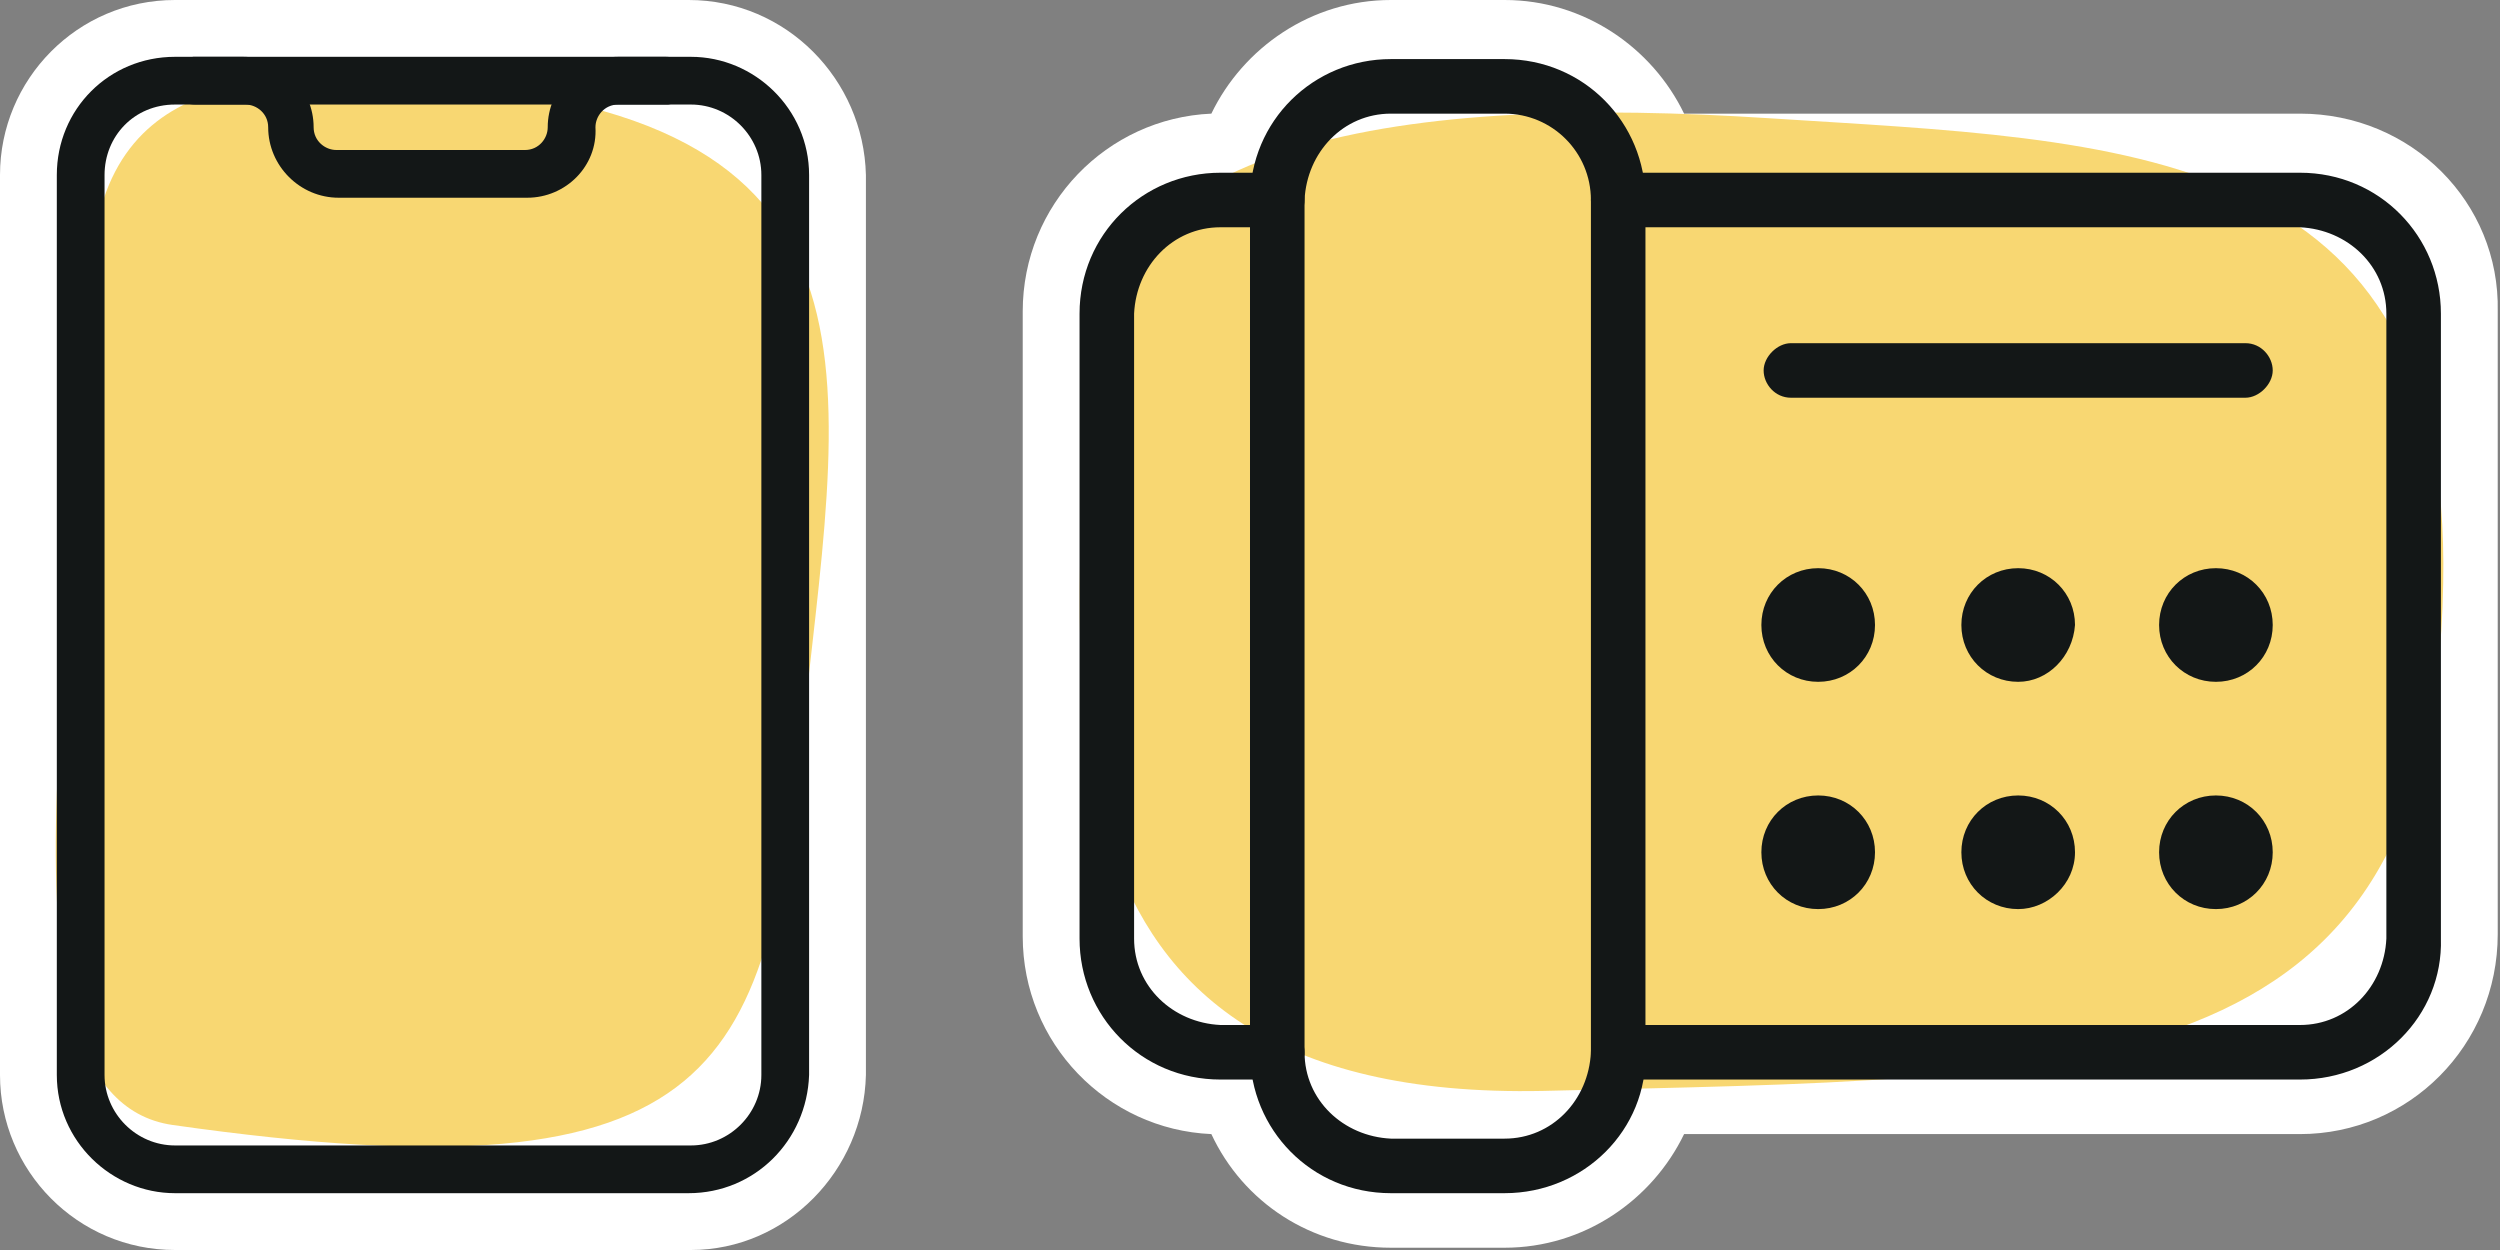
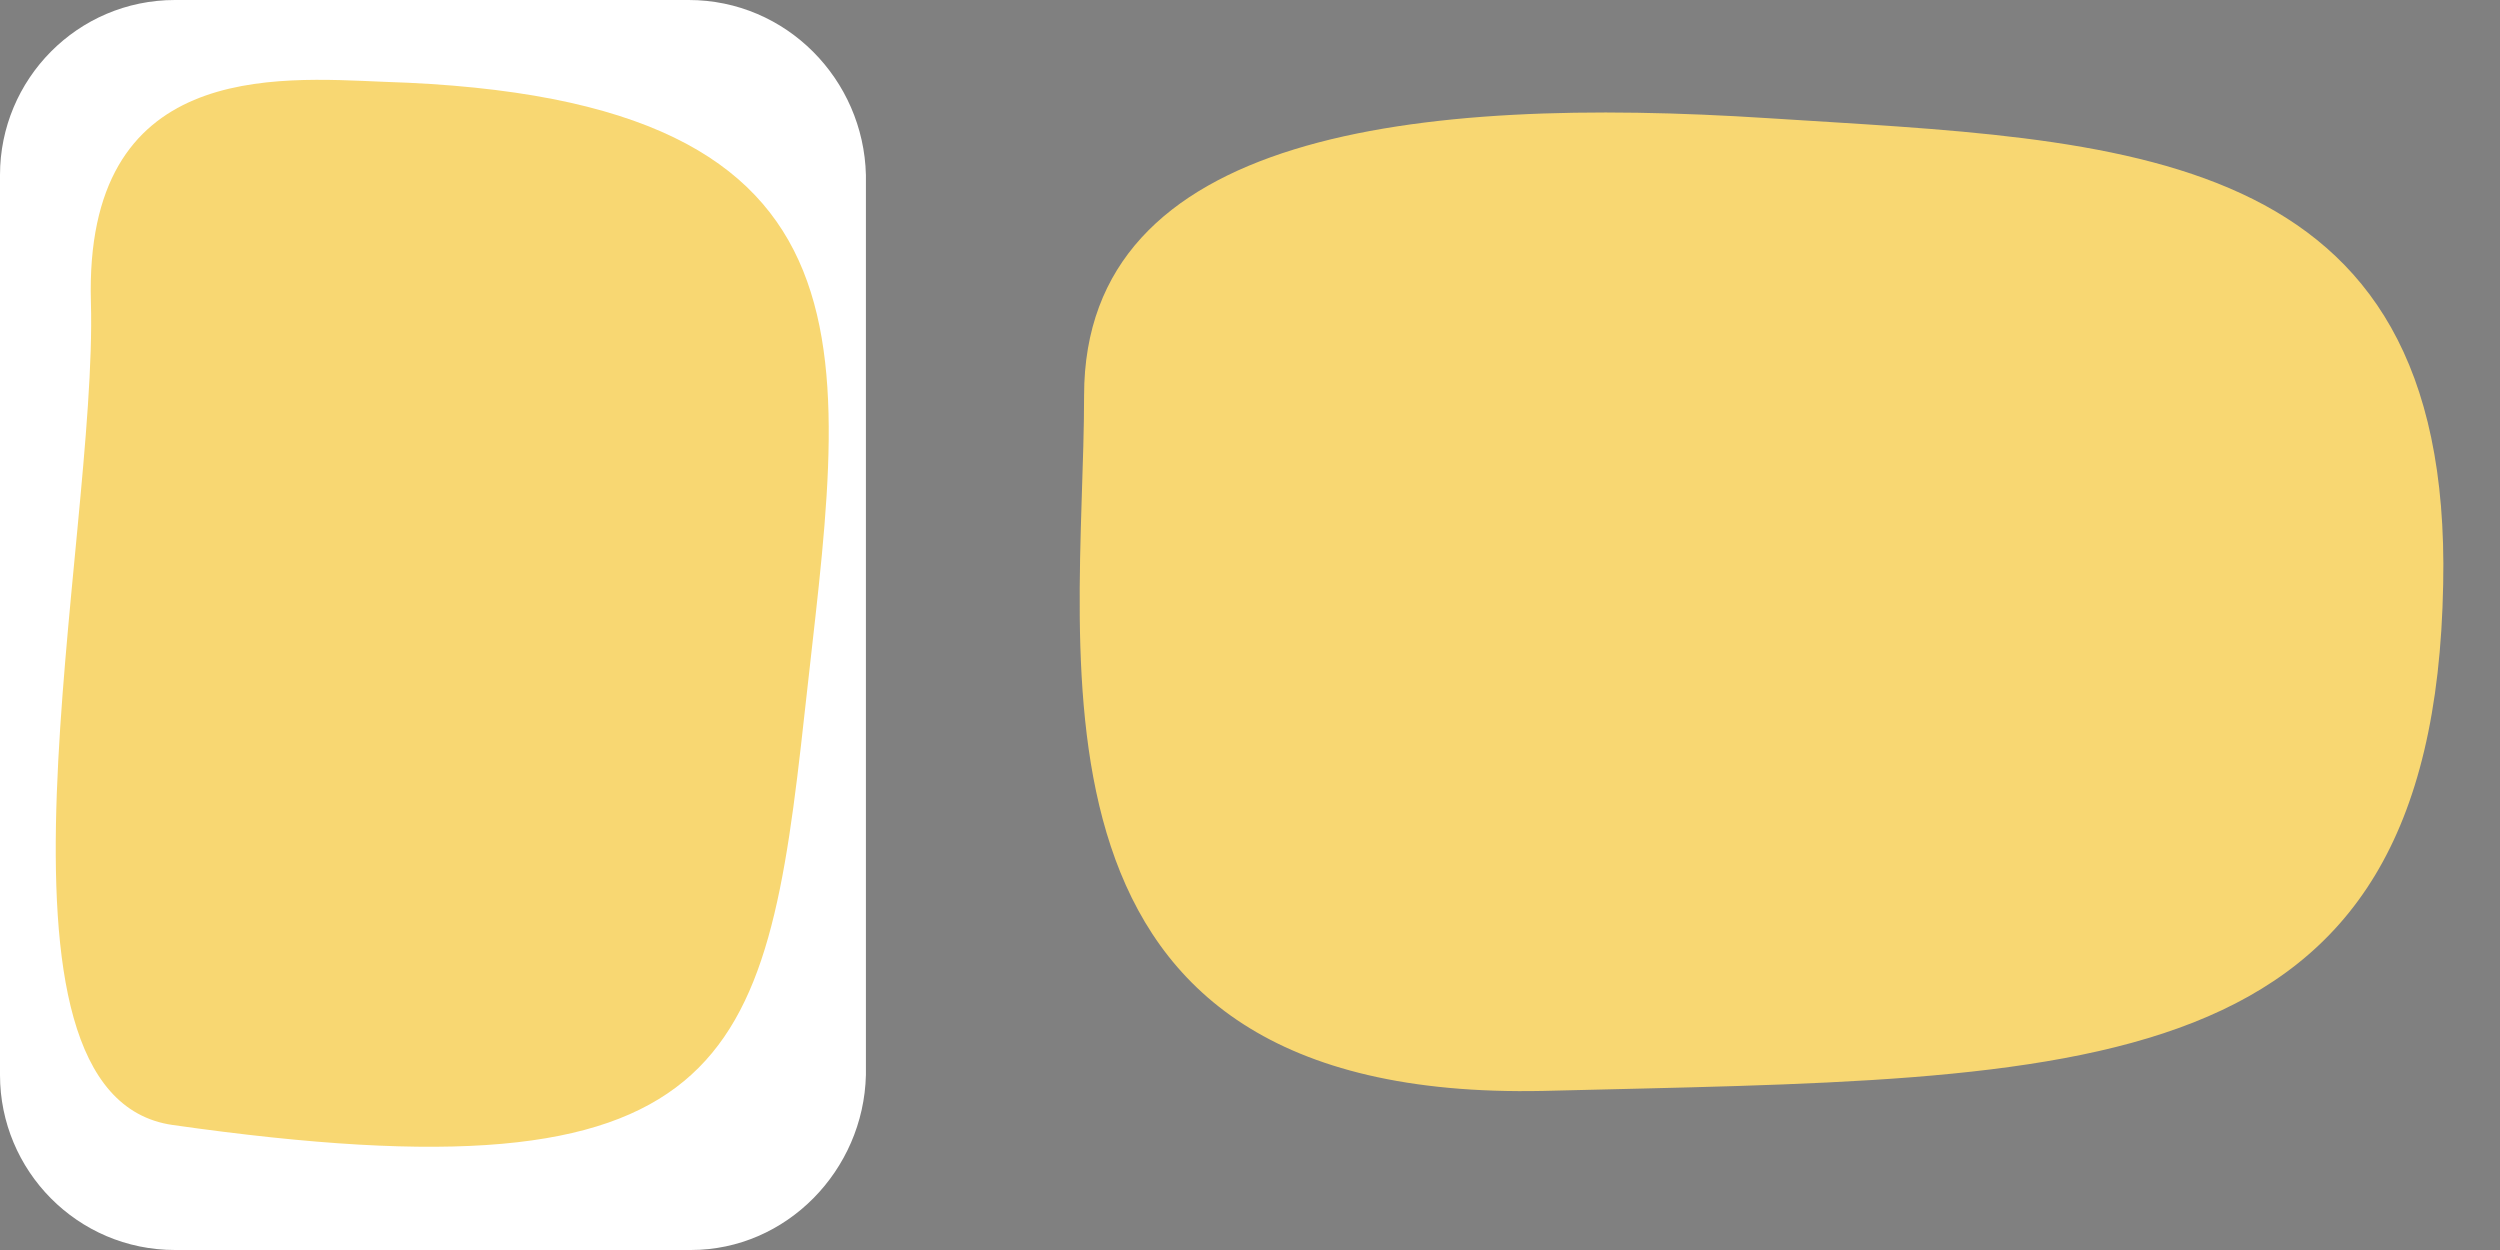
<svg xmlns="http://www.w3.org/2000/svg" version="1.1" width="110px" height="55px" viewBox="0 0 110 55">
  <rect x="0" y="0" width="110" height="55" fill="#808080" stroke="none" />
  <g>
    <path fill="#FFFFFF" d="M30.3,0H7.7C3.4,0,0,3.5,0,7.7v39.6C0,51.5,3.4,55,7.7,55h22.7c0,0,0,0,0,0c4.2,0,7.6-3.5,7.7-7.7V7.7    C38,3.5,34.6,0,30.3,0z" />
    <path fill="#F8D772" d="M16.9,3.6C12.1,3.4,3.7,2.7,4,13.3    s-5.5,34.9,3.6,36.2c24.6,3.5,26.1-2.6,27.8-18.1C37.1,15.8,39.7,4.3,16.9,3.6z" />
    <g>
-       <path fill="#131717" d="M30.3,52.5H7.7c-2.8,0-5.2-2.3-5.2-5.2V7.7     c0-2.9,2.3-5.2,5.2-5.2h22.7c2.8,0,5.2,2.3,5.2,5.2v39.6C35.5,50.2,33.2,52.5,30.3,52.5z M7.7,4.6C5.9,4.6,4.6,6,4.6,7.7v39.6     c0,1.7,1.4,3.1,3.1,3.1h22.7c1.7,0,3.1-1.4,3.1-3.1V7.7c0-1.7-1.4-3.1-3.1-3.1H7.7z" />
-       <path fill="#131717" d="M23.2,8.7h-8.3c-1.7,0-3.1-1.4-3.1-3.1     c0-0.6-0.5-1-1-1H8.6c-0.6,0-1.1-0.4-1.1-1c0-0.6,0.4-1,1-1.1c0,0,0,0,0.1,0h2.1c1.7,0,3.1,1.4,3.1,3.1c0,0.6,0.5,1,1,1h8.3     c0.6,0,1-0.5,1-1c0-1.7,1.4-3.1,3.1-3.1h2.1c0.6,0,1.1,0.4,1.1,1c0,0.6-0.4,1-1,1.1c0,0,0,0-0.1,0h-2.1c-0.6,0-1,0.5-1,1     C26.3,7.3,24.9,8.7,23.2,8.7z" />
-     </g>
+       </g>
  </g>
  <g>
-     <path fill="#FFFFFF" d="M101.2,5H74.1c-1.4-2.9-4.4-5-7.9-5h-5c-3.5,0-6.5,2.1-7.9,5c-4.6,0.2-8.3,4-8.3,8.7v27.5    c0,4.7,3.7,8.5,8.3,8.7c1.4,3,4.4,5,7.9,5h5c3.5,0,6.5-2.1,7.9-5h27.1c4.8,0,8.7-3.9,8.7-8.8V13.7C110,8.9,106.1,5,101.2,5z" />
    <path fill="#F8D772" d="M107.5,25.7    C107.9,6.2,93.3,6.2,77.8,5.2S47.7,5.8,47.7,17.4S44.1,48.5,67.9,48C91.8,47.4,107.1,48,107.5,25.7z" />
    <g>
-       <path fill="#131717" d="M101.2,47.5h-30c-0.7,0-1.2-0.6-1.2-1.2     s0.6-1.2,1.2-1.2h30c2.1,0,3.7-1.7,3.8-3.8V13.8c0-2.1-1.7-3.7-3.8-3.8h-30C70.6,10,70,9.4,70,8.8s0.6-1.2,1.2-1.2h30     c3.5,0,6.2,2.8,6.2,6.2v27.5C107.5,44.7,104.7,47.5,101.2,47.5z M56.2,47.5h-2.5c-3.5,0-6.2-2.8-6.2-6.2V13.8     c0-3.5,2.8-6.2,6.2-6.2h2.5c0.7,0,1.2,0.6,1.2,1.2S56.9,10,56.2,10h-2.5c-2.1,0-3.7,1.7-3.8,3.8v27.5c0,2.1,1.7,3.7,3.8,3.8h2.5     c0.7,0,1.2,0.6,1.2,1.2S56.9,47.5,56.2,47.5z" />
-       <path fill="#131717" d="M66.2,52.5h-5c-3.5,0-6.2-2.8-6.2-6.2V8.8     c0-3.5,2.8-6.2,6.2-6.2h5c3.5,0,6.2,2.8,6.2,6.2v37.5C72.5,49.7,69.7,52.5,66.2,52.5z M61.2,5c-2.1,0-3.7,1.7-3.8,3.8v37.5     c0,2.1,1.7,3.7,3.8,3.8h5c2.1,0,3.7-1.7,3.8-3.8V8.8C70,6.7,68.3,5,66.2,5H61.2z M80,30c-1.4,0-2.5-1.1-2.5-2.5     c0-1.4,1.1-2.5,2.5-2.5s2.5,1.1,2.5,2.5C82.5,28.9,81.4,30,80,30z M80,40c-1.4,0-2.5-1.1-2.5-2.5S78.6,35,80,35s2.5,1.1,2.5,2.5     S81.4,40,80,40z M88.8,30c-1.4,0-2.5-1.1-2.5-2.5c0-1.4,1.1-2.5,2.5-2.5s2.5,1.1,2.5,2.5C91.2,28.9,90.1,30,88.8,30z M88.8,40     c-1.4,0-2.5-1.1-2.5-2.5s1.1-2.5,2.5-2.5s2.5,1.1,2.5,2.5S90.1,40,88.8,40z M97.5,30c-1.4,0-2.5-1.1-2.5-2.5     c0-1.4,1.1-2.5,2.5-2.5s2.5,1.1,2.5,2.5C100,28.9,98.9,30,97.5,30z M97.5,40c-1.4,0-2.5-1.1-2.5-2.5s1.1-2.5,2.5-2.5     s2.5,1.1,2.5,2.5S98.9,40,97.5,40z M98.8,17.5h-20c-0.7,0-1.2-0.6-1.2-1.2s0.6-1.2,1.2-1.2h20c0.7,0,1.2,0.6,1.2,1.2     S99.4,17.5,98.8,17.5z" />
-     </g>
+       </g>
  </g>
</svg>